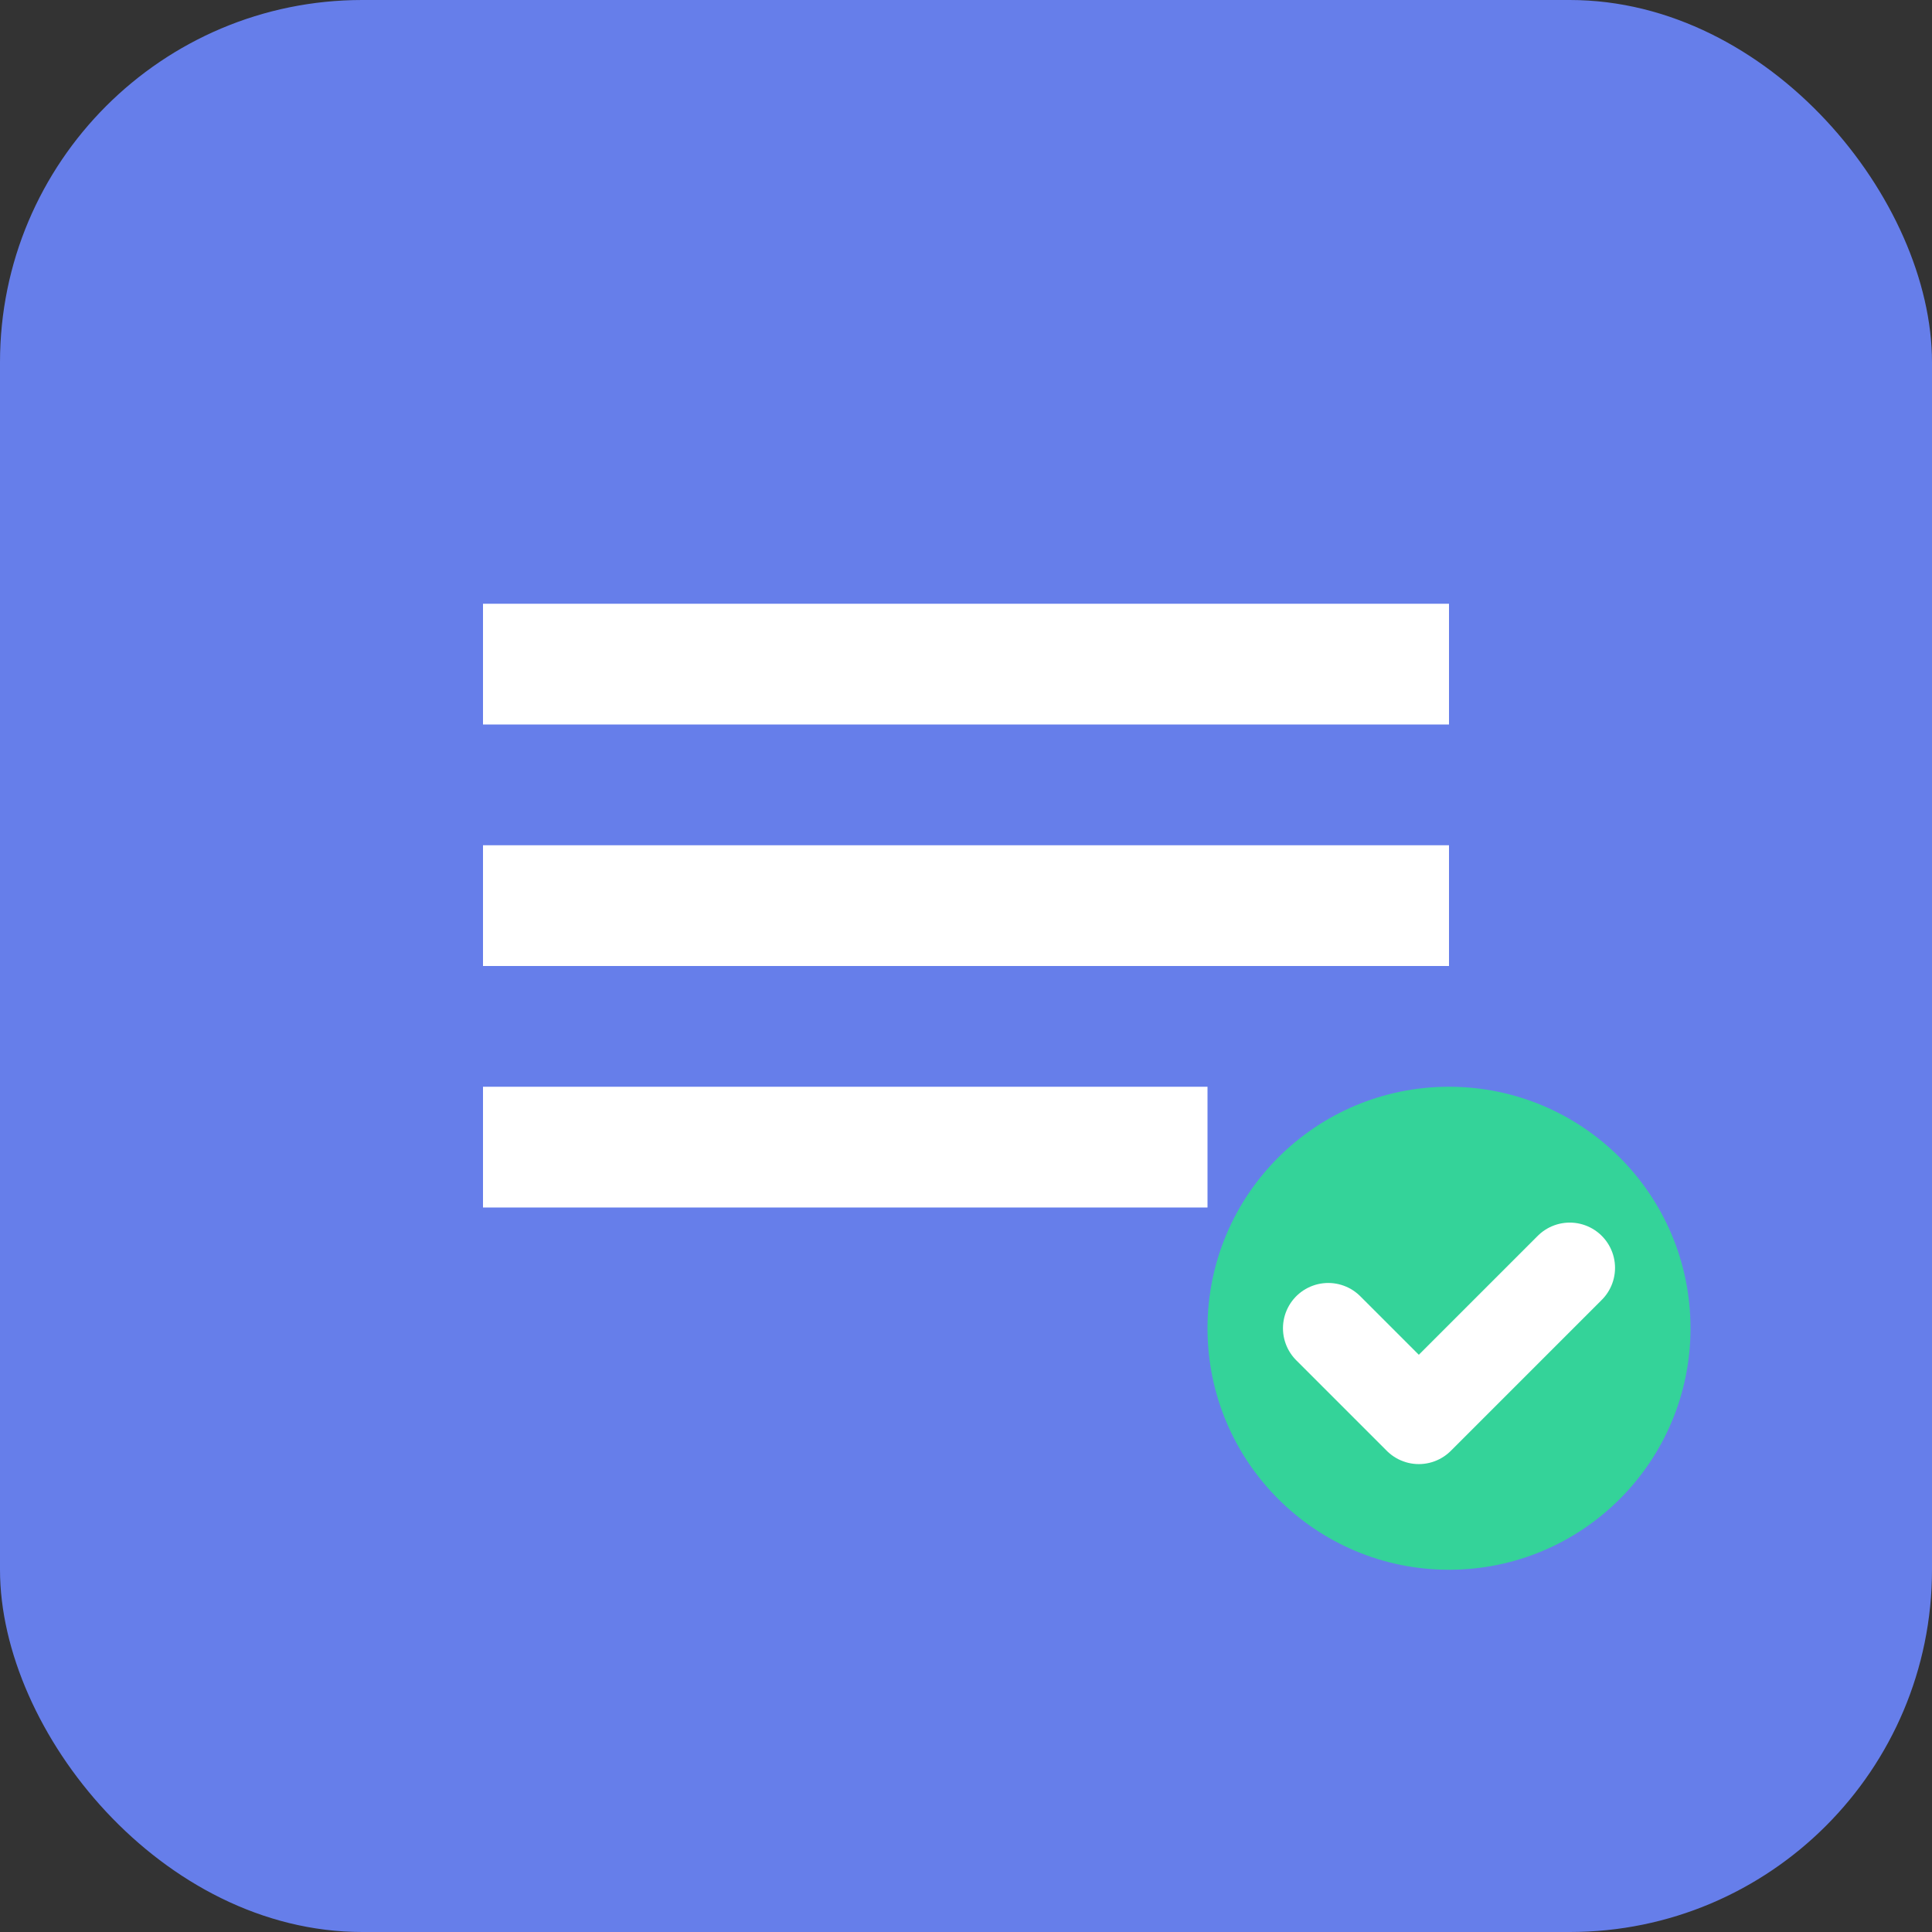
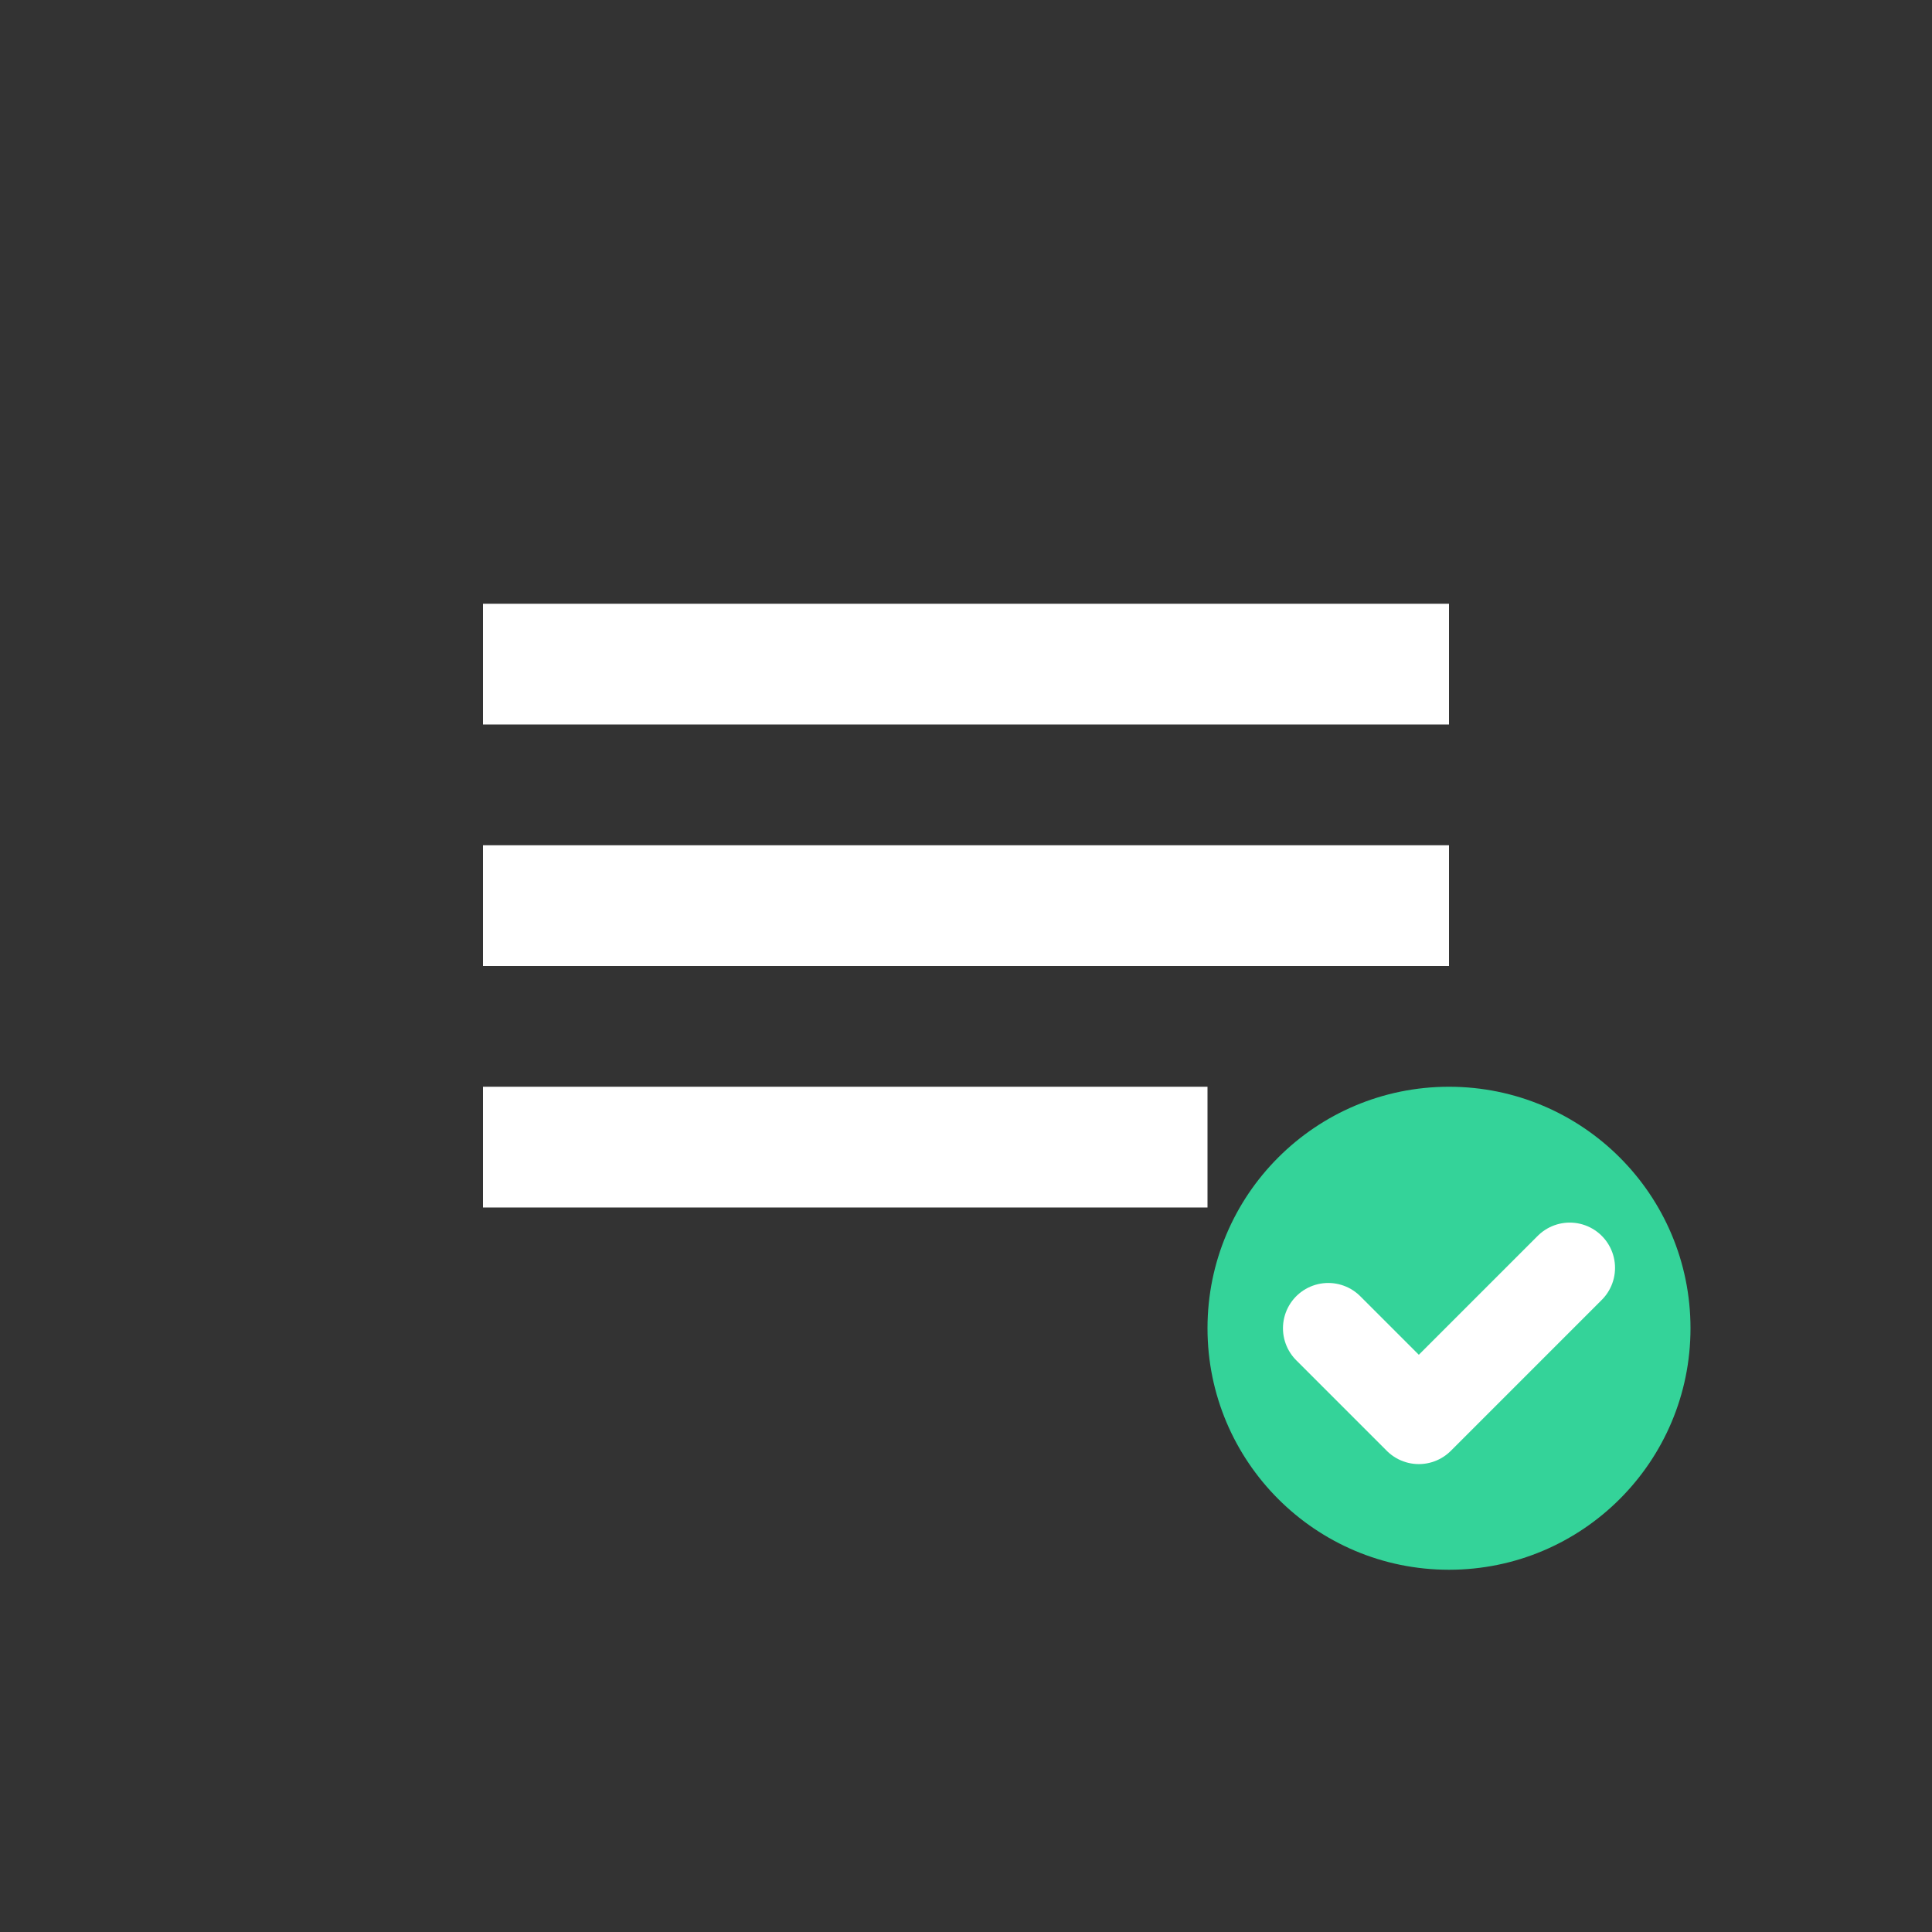
<svg xmlns="http://www.w3.org/2000/svg" width="32" height="32" viewBox="0 0 32 32" fill="none">
  <rect x="0" y="0" width="32" height="32" fill="#333333" stroke="none" />
-   <rect width="32" height="32" rx="6" fill="#667eea" />
  <path d="M8 10h16v2H8v-2zm0 4h16v2H8v-2zm0 4h12v2H8v-2z" fill="white" />
  <circle cx="24" cy="22" r="4" fill="#34d399" />
  <path d="M22 22l1.5 1.5L26 21" stroke="white" stroke-width="1.5" stroke-linecap="round" stroke-linejoin="round" />
</svg>